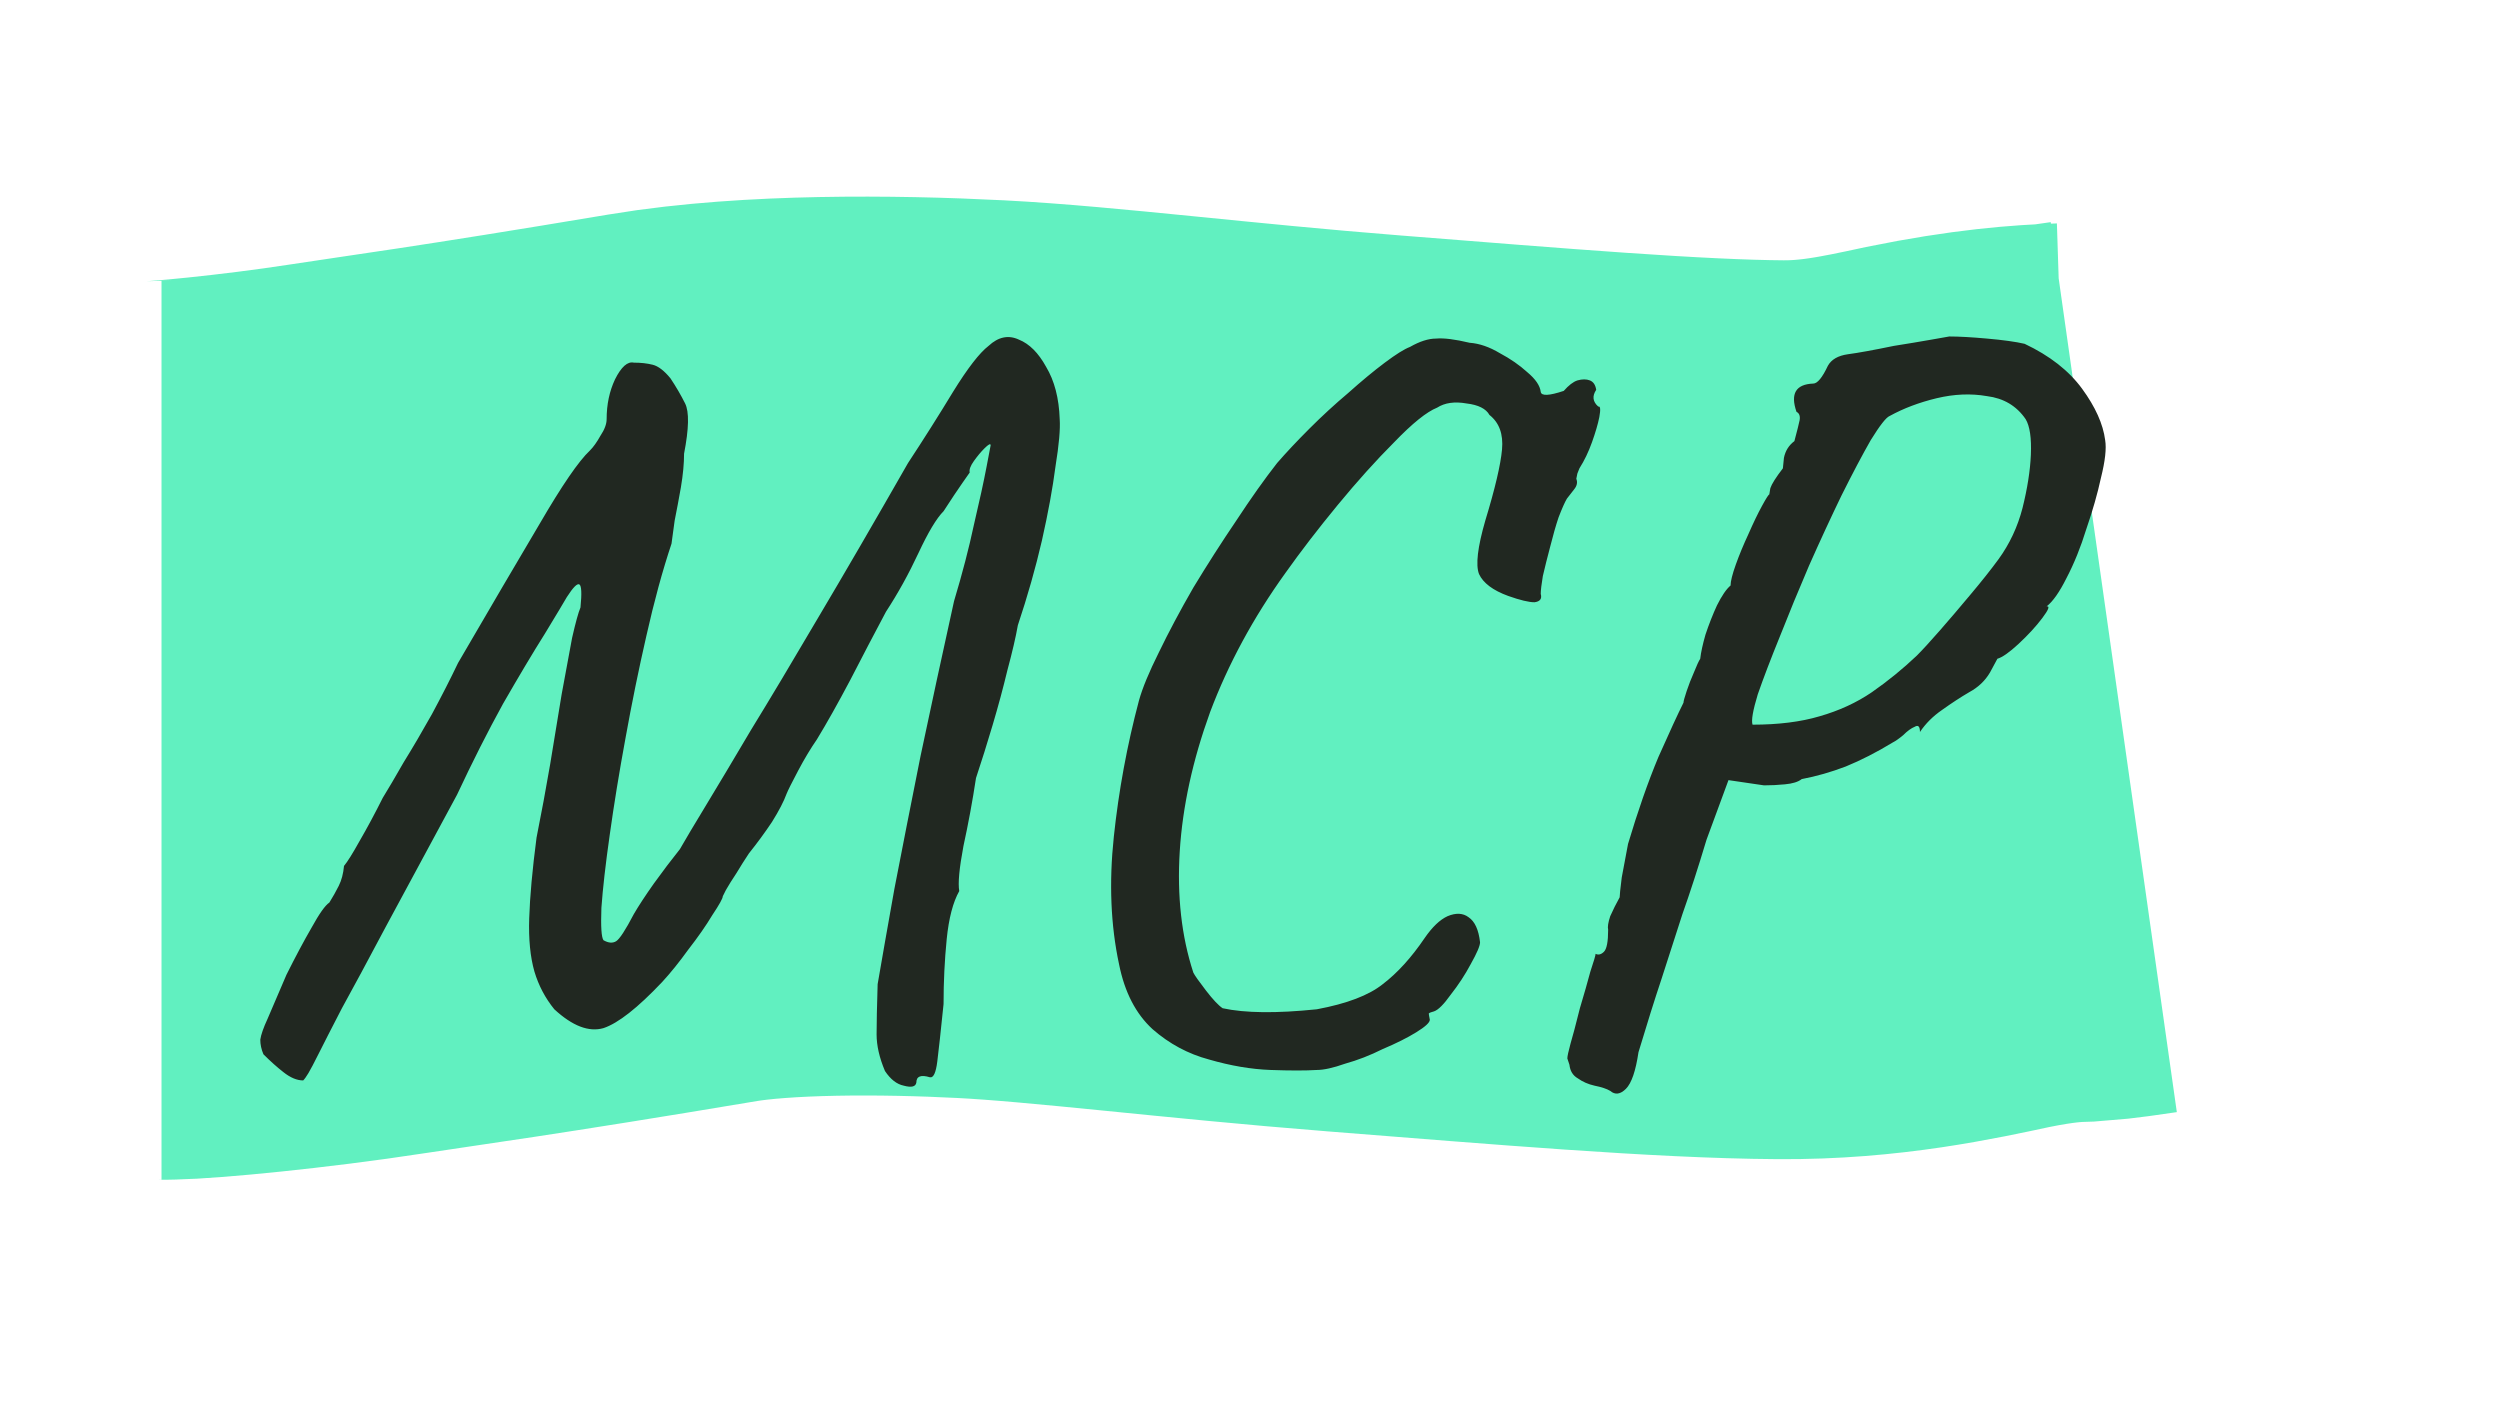
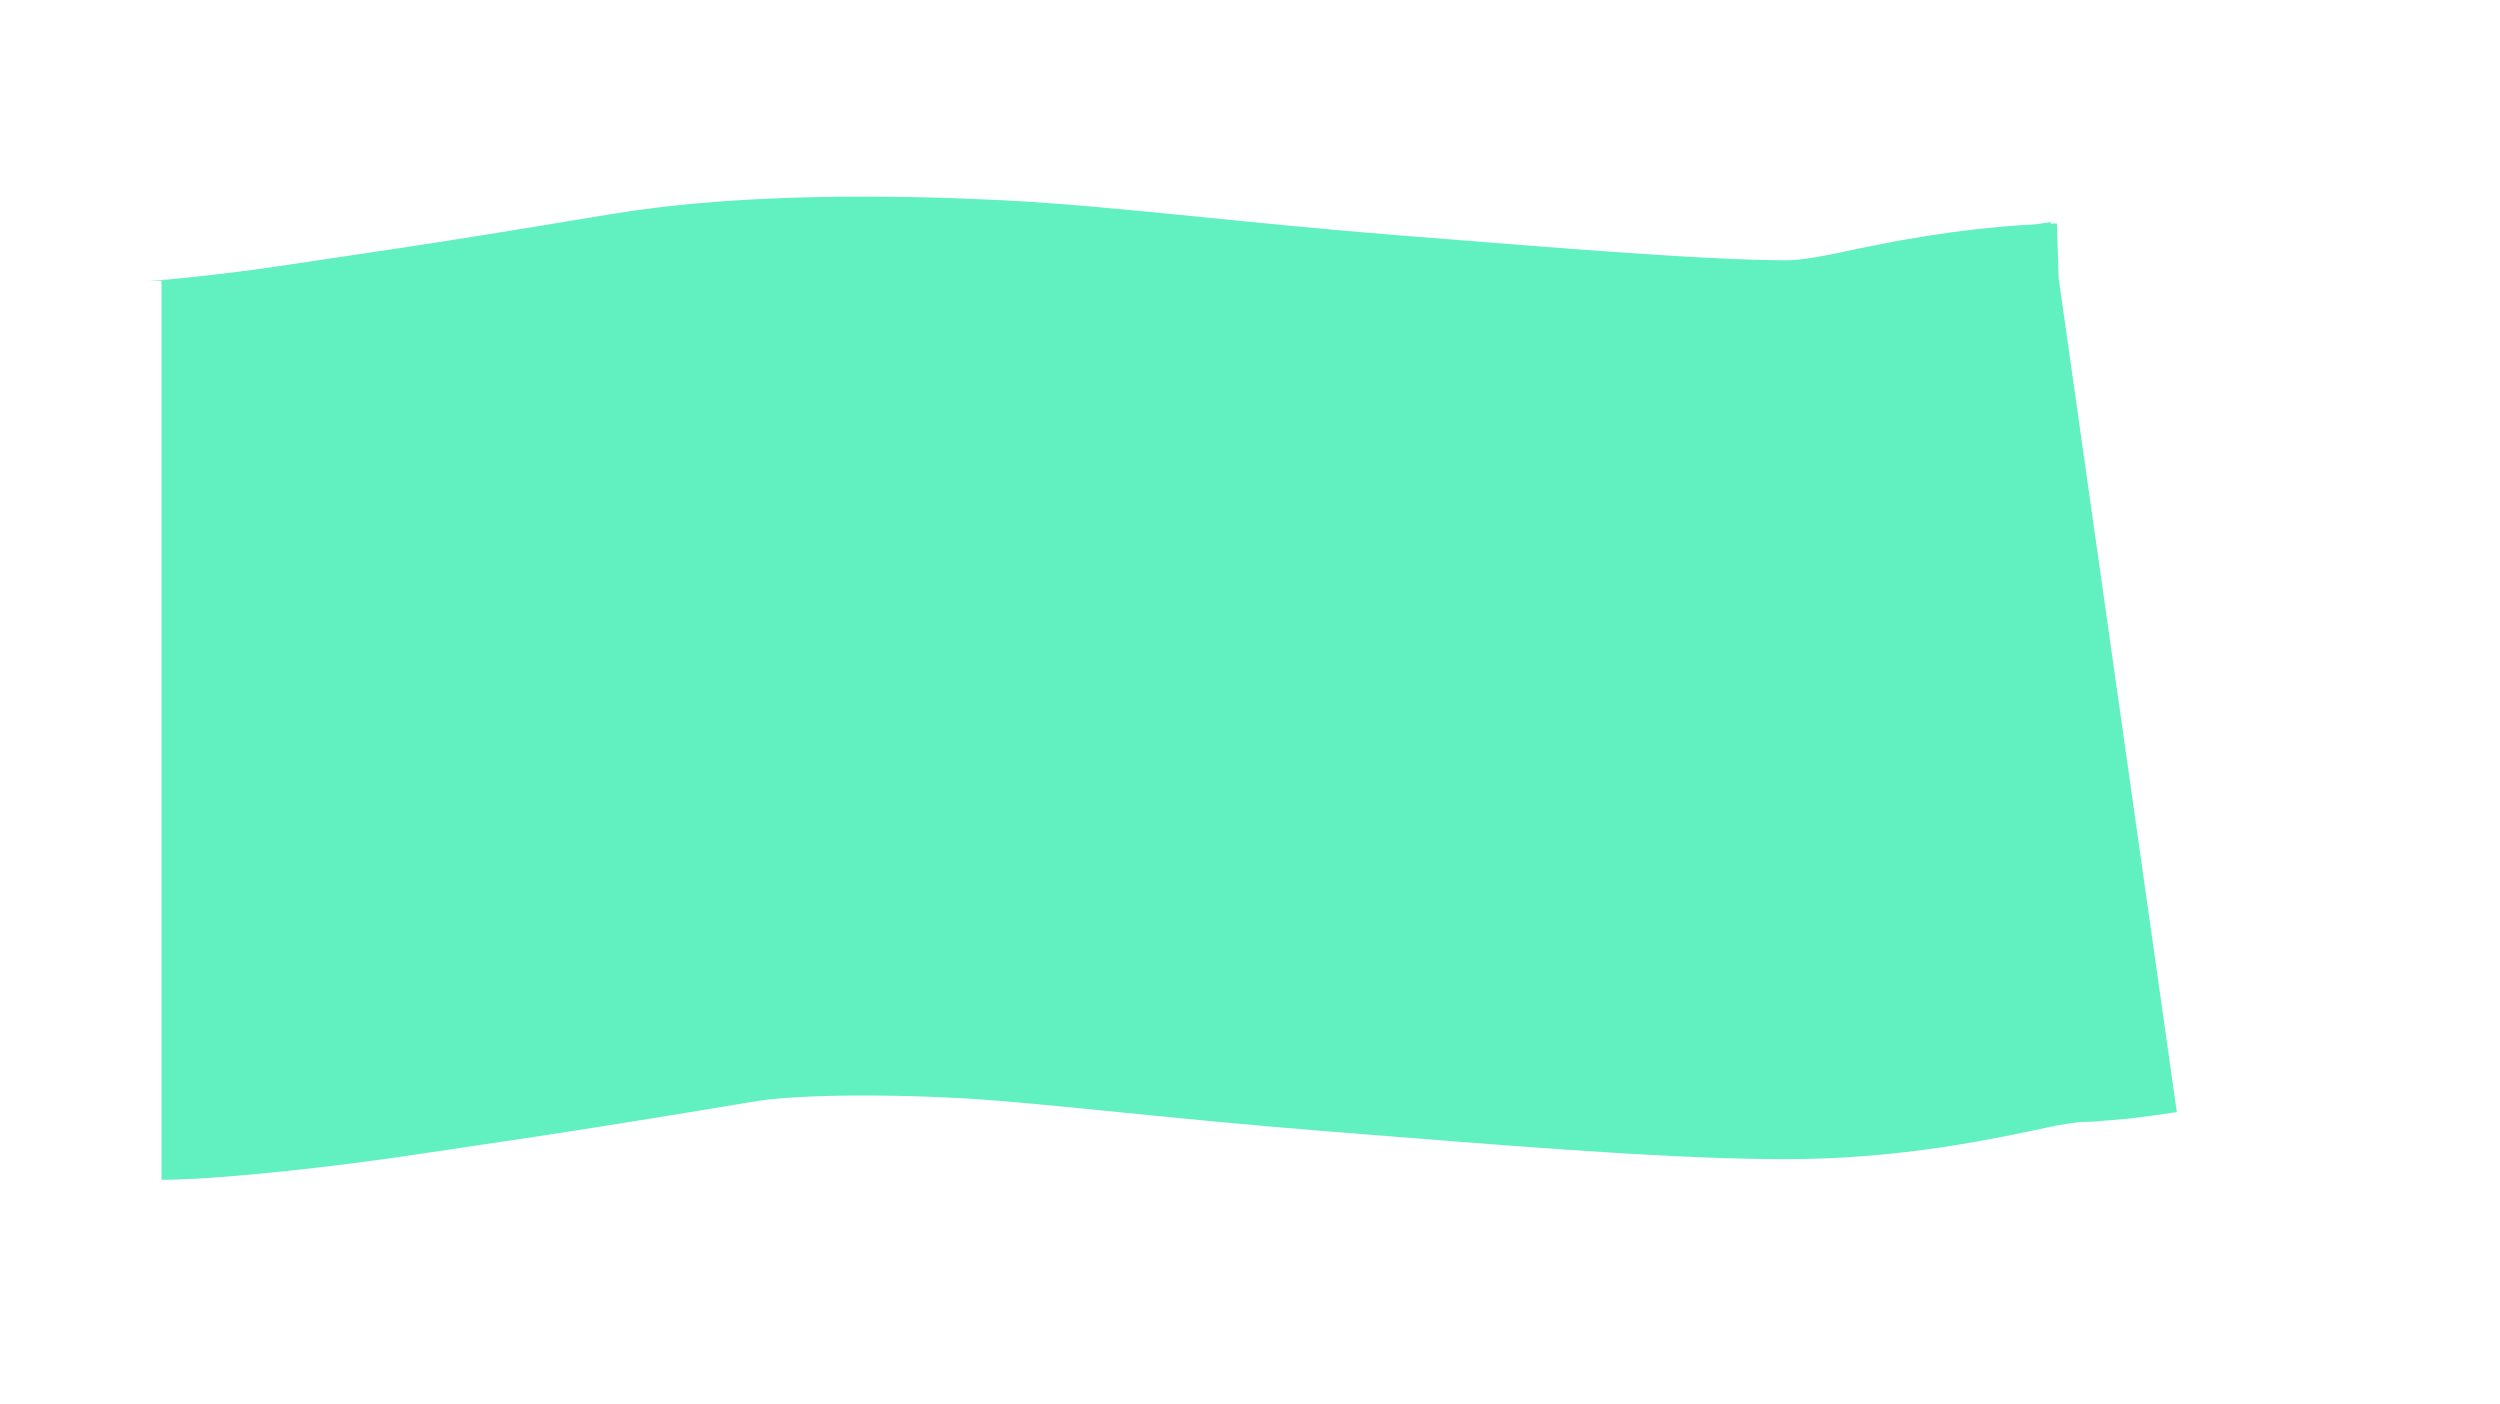
<svg xmlns="http://www.w3.org/2000/svg" width="356" height="200" viewBox="0 0 356 200" fill="none">
  <rect width="356" height="200" fill="white" />
  <path d="M23 104C25.714 104 38.651 102.83 50.973 100.927C58.976 99.691 68.986 98.403 97.253 93.664C109.128 91.674 126.262 91.752 139.655 92.44C152.919 93.121 171.725 95.54 194.236 97.318C217.928 99.189 239.029 100.976 253.591 101.066C263.355 101.126 271.278 99.452 278.864 97.812C286.758 96.206 291.605 95.889 294.96 95.781C296.513 95.674 297.762 95.459 301 95" stroke="#00E79A" stroke-opacity="0.62" stroke-width="128" />
-   <path d="M130.489 154.152C130.39 154.748 129.794 154.897 128.701 154.599C127.708 154.4 126.814 153.705 126.019 152.513C125.224 150.626 124.827 148.887 124.827 147.298C124.827 145.709 124.877 143.325 124.976 140.146C125.572 136.669 126.367 132.15 127.36 126.587C128.453 120.925 129.694 114.617 131.085 107.664C132.575 100.611 134.164 93.261 135.853 85.612C137.045 81.639 137.989 78.013 138.684 74.735C139.479 71.358 140.075 68.626 140.472 66.54C140.869 64.454 141.068 63.411 141.068 63.411C141.068 63.113 140.77 63.262 140.174 63.858C139.677 64.355 139.181 64.951 138.684 65.646C138.187 66.341 137.989 66.888 138.088 67.285C138.088 67.285 137.74 67.782 137.045 68.775C136.35 69.768 135.456 71.109 134.363 72.798C133.37 73.791 132.178 75.778 130.787 78.758C129.396 81.738 127.857 84.519 126.168 87.102C124.579 90.082 122.89 93.31 121.102 96.787C119.314 100.164 117.725 102.995 116.334 105.28C115.44 106.571 114.546 108.061 113.652 109.75C112.758 111.439 112.212 112.531 112.013 113.028C111.616 114.121 110.92 115.462 109.927 117.051C108.934 118.541 107.841 120.031 106.649 121.521C106.053 122.415 105.457 123.359 104.861 124.352C104.265 125.246 103.768 126.041 103.371 126.736C103.073 127.332 102.924 127.63 102.924 127.63C102.924 127.928 102.427 128.822 101.434 130.312C100.54 131.802 99.398 133.441 98.007 135.229C96.716 137.017 95.474 138.557 94.282 139.848C90.805 143.523 88.024 145.709 85.938 146.404C83.852 147 81.518 146.106 78.935 143.722C77.644 142.133 76.7 140.345 76.104 138.358C75.508 136.272 75.26 133.739 75.359 130.759C75.458 127.68 75.806 123.855 76.402 119.286C77.097 115.809 77.743 112.333 78.339 108.856C78.935 105.28 79.481 101.952 79.978 98.873C80.574 95.694 81.071 93.012 81.468 90.827C81.965 88.642 82.362 87.201 82.66 86.506C82.859 84.519 82.809 83.427 82.511 83.228C82.213 83.029 81.617 83.625 80.723 85.016C80.326 85.711 79.283 87.45 77.594 90.231C75.905 92.913 73.919 96.241 71.634 100.214C69.449 104.187 67.263 108.508 65.078 113.177C61.005 120.726 57.628 126.984 54.946 131.951C52.363 136.818 50.277 140.692 48.688 143.573C47.198 146.454 46.105 148.589 45.41 149.98C44.715 151.371 44.218 152.314 43.92 152.811C43.622 153.308 43.374 153.655 43.175 153.854C42.281 153.854 41.337 153.457 40.344 152.662C39.45 151.967 38.506 151.122 37.513 150.129C37.215 149.434 37.066 148.738 37.066 148.043C37.165 147.348 37.513 146.354 38.109 145.063C38.705 143.672 39.599 141.586 40.791 138.805C42.082 136.222 43.274 133.987 44.367 132.1C45.46 130.113 46.304 128.921 46.9 128.524C47.397 127.729 47.844 126.935 48.241 126.14C48.638 125.345 48.887 124.402 48.986 123.309C49.483 122.713 50.228 121.521 51.221 119.733C52.314 117.846 53.406 115.809 54.499 113.624C55.294 112.333 56.287 110.644 57.479 108.558C58.77 106.472 60.111 104.187 61.502 101.704C62.893 99.121 64.134 96.688 65.227 94.403C69.796 86.556 73.67 79.95 76.849 74.586C80.028 69.123 82.412 65.646 84.001 64.156C84.498 63.659 84.994 62.964 85.491 62.07C86.087 61.176 86.385 60.381 86.385 59.686C86.385 57.6 86.782 55.713 87.577 54.024C88.471 52.236 89.365 51.441 90.259 51.64C91.252 51.64 92.146 51.739 92.941 51.938C93.736 52.137 94.58 52.782 95.474 53.875C96.269 55.067 96.964 56.259 97.56 57.451C98.156 58.643 98.106 61.027 97.411 64.603C97.411 65.994 97.262 67.583 96.964 69.371C96.666 71.06 96.368 72.649 96.07 74.139C95.871 75.53 95.722 76.622 95.623 77.417C94.332 81.291 93.14 85.662 92.047 90.529C90.954 95.297 89.961 100.164 89.067 105.131C88.173 109.998 87.428 114.568 86.832 118.839C86.236 123.011 85.839 126.488 85.64 129.269C85.541 131.951 85.64 133.491 85.938 133.888C86.633 134.285 87.229 134.335 87.726 134.037C88.223 133.739 89.067 132.448 90.259 130.163C90.954 128.971 91.898 127.531 93.09 125.842C94.381 124.054 95.623 122.415 96.815 120.925C97.61 119.534 98.851 117.448 100.54 114.667C102.229 111.886 104.364 108.31 106.947 103.939C109.629 99.568 112.808 94.254 116.483 87.996C120.258 81.639 124.529 74.288 129.297 65.944C131.582 62.467 133.717 59.09 135.704 55.812C137.79 52.435 139.479 50.249 140.77 49.256C142.161 47.965 143.601 47.667 145.091 48.362C146.581 48.958 147.872 50.249 148.965 52.236C150.157 54.223 150.803 56.706 150.902 59.686C151.001 61.077 150.803 63.312 150.306 66.391C149.909 69.47 149.263 72.997 148.369 76.97C147.475 80.844 146.333 84.867 144.942 89.039C144.644 90.728 144.147 92.863 143.452 95.446C142.856 97.929 142.161 100.512 141.366 103.194C140.571 105.876 139.777 108.409 138.982 110.793C138.485 114.071 137.889 117.299 137.194 120.478C136.598 123.657 136.399 125.792 136.598 126.885C135.704 128.474 135.108 130.759 134.81 133.739C134.512 136.719 134.363 139.798 134.363 142.977C133.966 146.851 133.668 149.583 133.469 151.172C133.27 152.761 132.923 153.506 132.426 153.407C131.135 153.01 130.489 153.258 130.489 154.152ZM187.515 152.364C185.926 152.463 183.741 152.463 180.959 152.364C178.178 152.265 175.248 151.768 172.168 150.874C169.188 150.079 166.506 148.639 164.122 146.553C161.738 144.368 160.149 141.288 159.354 137.315C158.162 131.752 157.914 125.693 158.609 119.137C159.305 112.581 160.497 106.124 162.185 99.767C162.682 97.979 163.626 95.694 165.016 92.913C166.407 90.032 168.046 86.953 169.933 83.675C171.92 80.397 173.956 77.218 176.042 74.139C178.128 70.96 180.065 68.229 181.853 65.944C183.145 64.454 184.684 62.815 186.472 61.027C188.26 59.239 190.098 57.55 191.985 55.961C193.873 54.272 195.611 52.832 197.2 51.64C198.79 50.448 199.982 49.703 200.776 49.405C202.167 48.61 203.409 48.213 204.501 48.213C205.594 48.114 207.183 48.312 209.269 48.809C210.66 48.908 212.1 49.405 213.59 50.299C215.08 51.094 216.372 51.988 217.464 52.981C218.656 53.974 219.302 54.918 219.401 55.812C219.501 56.408 220.593 56.358 222.679 55.663C223.375 54.868 224.02 54.372 224.616 54.173C225.312 53.974 225.908 53.974 226.404 54.173C226.901 54.372 227.199 54.819 227.298 55.514C226.702 56.408 226.802 57.203 227.596 57.898C227.894 57.799 227.944 58.295 227.745 59.388C227.547 60.381 227.199 61.573 226.702 62.964C226.206 64.355 225.61 65.596 224.914 66.689C224.914 66.689 224.815 66.937 224.616 67.434C224.517 67.931 224.467 68.179 224.467 68.179C224.666 68.676 224.567 69.172 224.169 69.669C223.772 70.166 223.424 70.613 223.126 71.01C222.828 71.507 222.431 72.401 221.934 73.692C221.537 74.884 221.14 76.275 220.742 77.864C220.345 79.354 219.997 80.745 219.699 82.036C219.501 83.228 219.401 84.072 219.401 84.569C219.6 85.264 219.302 85.662 218.507 85.761C217.713 85.761 216.471 85.463 214.782 84.867C212.597 84.072 211.206 83.029 210.61 81.738C210.114 80.447 210.412 77.914 211.504 74.139C212.895 69.57 213.69 66.192 213.888 64.007C214.087 61.822 213.491 60.183 212.1 59.09C211.604 58.196 210.511 57.65 208.822 57.451C207.134 57.153 205.743 57.352 204.65 58.047C203.16 58.643 201.124 60.282 198.541 62.964C195.959 65.547 193.277 68.527 190.495 71.904C187.714 75.281 185.231 78.51 183.045 81.589C178.476 87.946 174.9 94.552 172.317 101.406C169.834 108.26 168.394 114.866 167.996 121.223C167.599 127.58 168.245 133.342 169.933 138.507C170.132 138.904 170.728 139.749 171.721 141.04C172.715 142.331 173.509 143.176 174.105 143.573C177.284 144.268 181.754 144.318 187.515 143.722C191.787 142.927 194.916 141.735 196.902 140.146C198.988 138.557 200.975 136.371 202.862 133.59C203.955 132.001 205.048 130.958 206.14 130.461C207.332 129.964 208.326 130.014 209.12 130.61C210.014 131.206 210.561 132.398 210.759 134.186C210.759 134.683 210.312 135.726 209.418 137.315C208.624 138.805 207.68 140.245 206.587 141.636C205.594 143.027 204.799 143.821 204.203 144.02C203.806 144.119 203.558 144.219 203.458 144.318C203.458 144.417 203.508 144.715 203.607 145.212C203.607 145.609 202.962 146.205 201.67 147C200.379 147.795 198.79 148.589 196.902 149.384C195.114 150.278 193.326 150.973 191.538 151.47C189.85 152.066 188.509 152.364 187.515 152.364ZM229.298 155.344C228.801 155.046 228.056 154.798 227.063 154.599C226.169 154.4 225.374 154.053 224.679 153.556C223.984 153.159 223.586 152.513 223.487 151.619C223.388 151.321 223.288 151.023 223.189 150.725C223.189 150.427 223.338 149.732 223.636 148.639C223.934 147.646 224.381 145.957 224.977 143.573C225.573 141.586 226.07 139.848 226.467 138.358C226.964 136.868 227.212 136.024 227.212 135.825C227.609 136.024 228.007 135.924 228.404 135.527C228.801 135.13 229 134.087 229 132.398C228.901 132.001 229 131.355 229.298 130.461C229.695 129.567 230.142 128.673 230.639 127.779C230.639 127.481 230.738 126.537 230.937 124.948C231.235 123.359 231.533 121.769 231.831 120.18C233.222 115.511 234.662 111.389 236.152 107.813C237.741 104.237 238.933 101.654 239.728 100.065C239.728 99.866 239.877 99.32 240.175 98.426C240.473 97.532 240.821 96.638 241.218 95.744C241.615 94.751 241.913 94.105 242.112 93.807C242.211 92.913 242.46 91.771 242.857 90.38C243.354 88.89 243.9 87.499 244.496 86.208C245.191 84.817 245.837 83.874 246.433 83.377C246.433 82.781 246.681 81.788 247.178 80.397C247.675 79.006 248.271 77.566 248.966 76.076C249.661 74.487 250.307 73.146 250.903 72.053C251.499 70.96 251.847 70.414 251.946 70.414C251.946 70.414 251.996 70.116 252.095 69.52C252.294 68.924 252.89 67.98 253.883 66.689C253.883 66.689 253.933 66.192 254.032 65.199C254.231 64.206 254.727 63.411 255.522 62.815C255.919 61.325 256.168 60.332 256.267 59.835C256.366 59.239 256.217 58.842 255.82 58.643C254.926 56.06 255.721 54.719 258.204 54.62C258.8 54.62 259.495 53.776 260.29 52.087C260.787 51.193 261.73 50.647 263.121 50.448C264.611 50.249 266.796 49.852 269.677 49.256C271.564 48.958 273.352 48.66 275.041 48.362C276.73 48.064 277.574 47.915 277.574 47.915C278.965 47.915 280.753 48.014 282.938 48.213C285.223 48.412 287.011 48.66 288.302 48.958C291.878 50.647 294.61 52.782 296.497 55.365C298.384 57.948 299.477 60.381 299.775 62.666C299.974 63.858 299.775 65.646 299.179 68.03C298.682 70.315 297.987 72.748 297.093 75.331C296.298 77.914 295.355 80.248 294.262 82.334C293.269 84.321 292.325 85.662 291.431 86.357C291.928 86.258 291.729 86.804 290.835 87.996C289.941 89.188 288.799 90.43 287.408 91.721C286.117 92.913 285.123 93.608 284.428 93.807C284.428 93.807 284.08 94.453 283.385 95.744C282.69 96.936 281.696 97.88 280.405 98.575C279.213 99.27 277.922 100.115 276.531 101.108C275.24 102.002 274.197 103.045 273.402 104.237C273.402 103.442 273.154 103.194 272.657 103.492C272.16 103.691 271.614 104.088 271.018 104.684C270.422 105.181 269.925 105.528 269.528 105.727C267.243 107.118 265.008 108.26 262.823 109.154C260.737 109.949 258.651 110.545 256.565 110.942C256.068 111.339 255.274 111.588 254.181 111.687C253.188 111.786 252.194 111.836 251.201 111.836L246.135 111.091L243.006 119.584C241.814 123.557 240.672 127.084 239.579 130.163C238.586 133.242 237.592 136.322 236.599 139.401C235.606 142.381 234.513 145.858 233.321 149.831C232.924 152.513 232.328 154.251 231.533 155.046C230.738 155.841 229.993 155.94 229.298 155.344ZM249.562 103.194C253.237 103.194 256.416 102.797 259.098 102.002C261.879 101.207 264.363 100.065 266.548 98.575C268.833 96.986 270.968 95.247 272.955 93.36C273.75 92.565 274.842 91.373 276.233 89.784C277.624 88.195 279.064 86.506 280.554 84.718C282.143 82.831 283.484 81.142 284.577 79.652C286.166 77.467 287.309 75.033 288.004 72.351C288.699 69.57 289.097 67.037 289.196 64.752C289.295 62.368 289.047 60.679 288.451 59.686C287.16 57.799 285.322 56.706 282.938 56.408C280.653 56.011 278.269 56.11 275.786 56.706C273.303 57.302 271.068 58.146 269.081 59.239C268.584 59.438 267.69 60.58 266.399 62.666C265.207 64.752 263.816 67.384 262.227 70.563C260.737 73.642 259.197 76.97 257.608 80.546C256.118 84.023 254.727 87.4 253.436 90.678C252.145 93.857 251.102 96.588 250.307 98.873C249.612 101.158 249.363 102.598 249.562 103.194Z" fill="#212821" />
</svg>